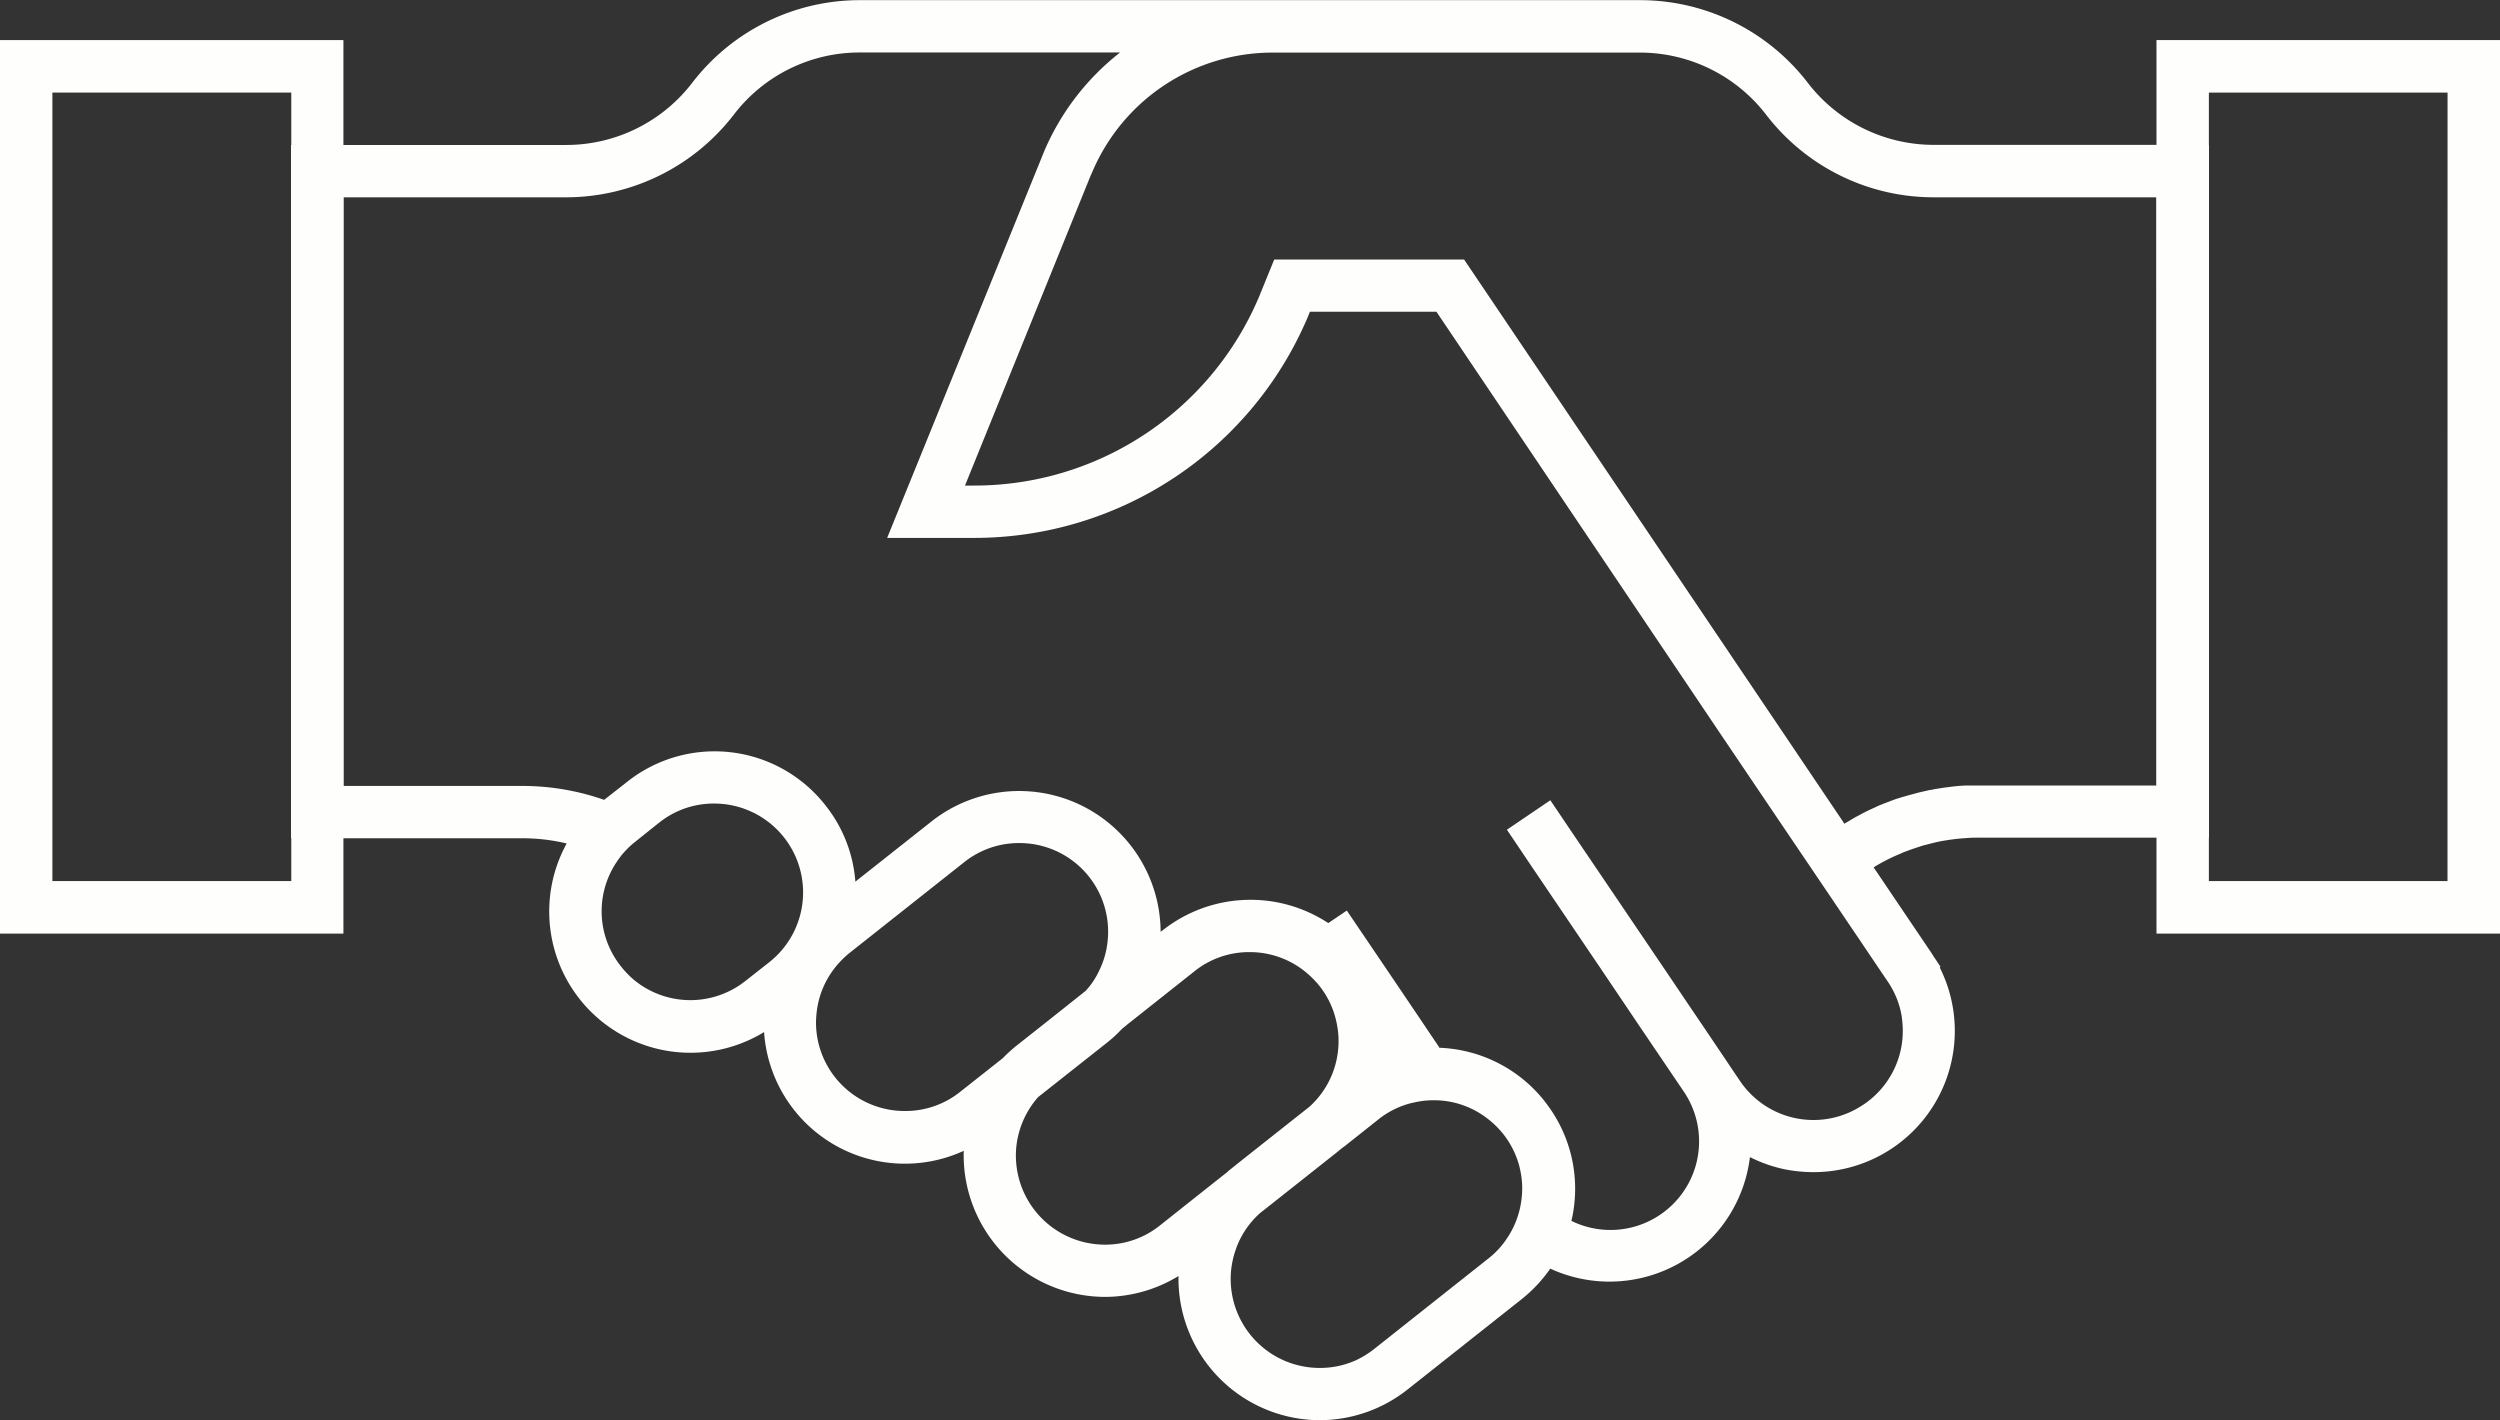
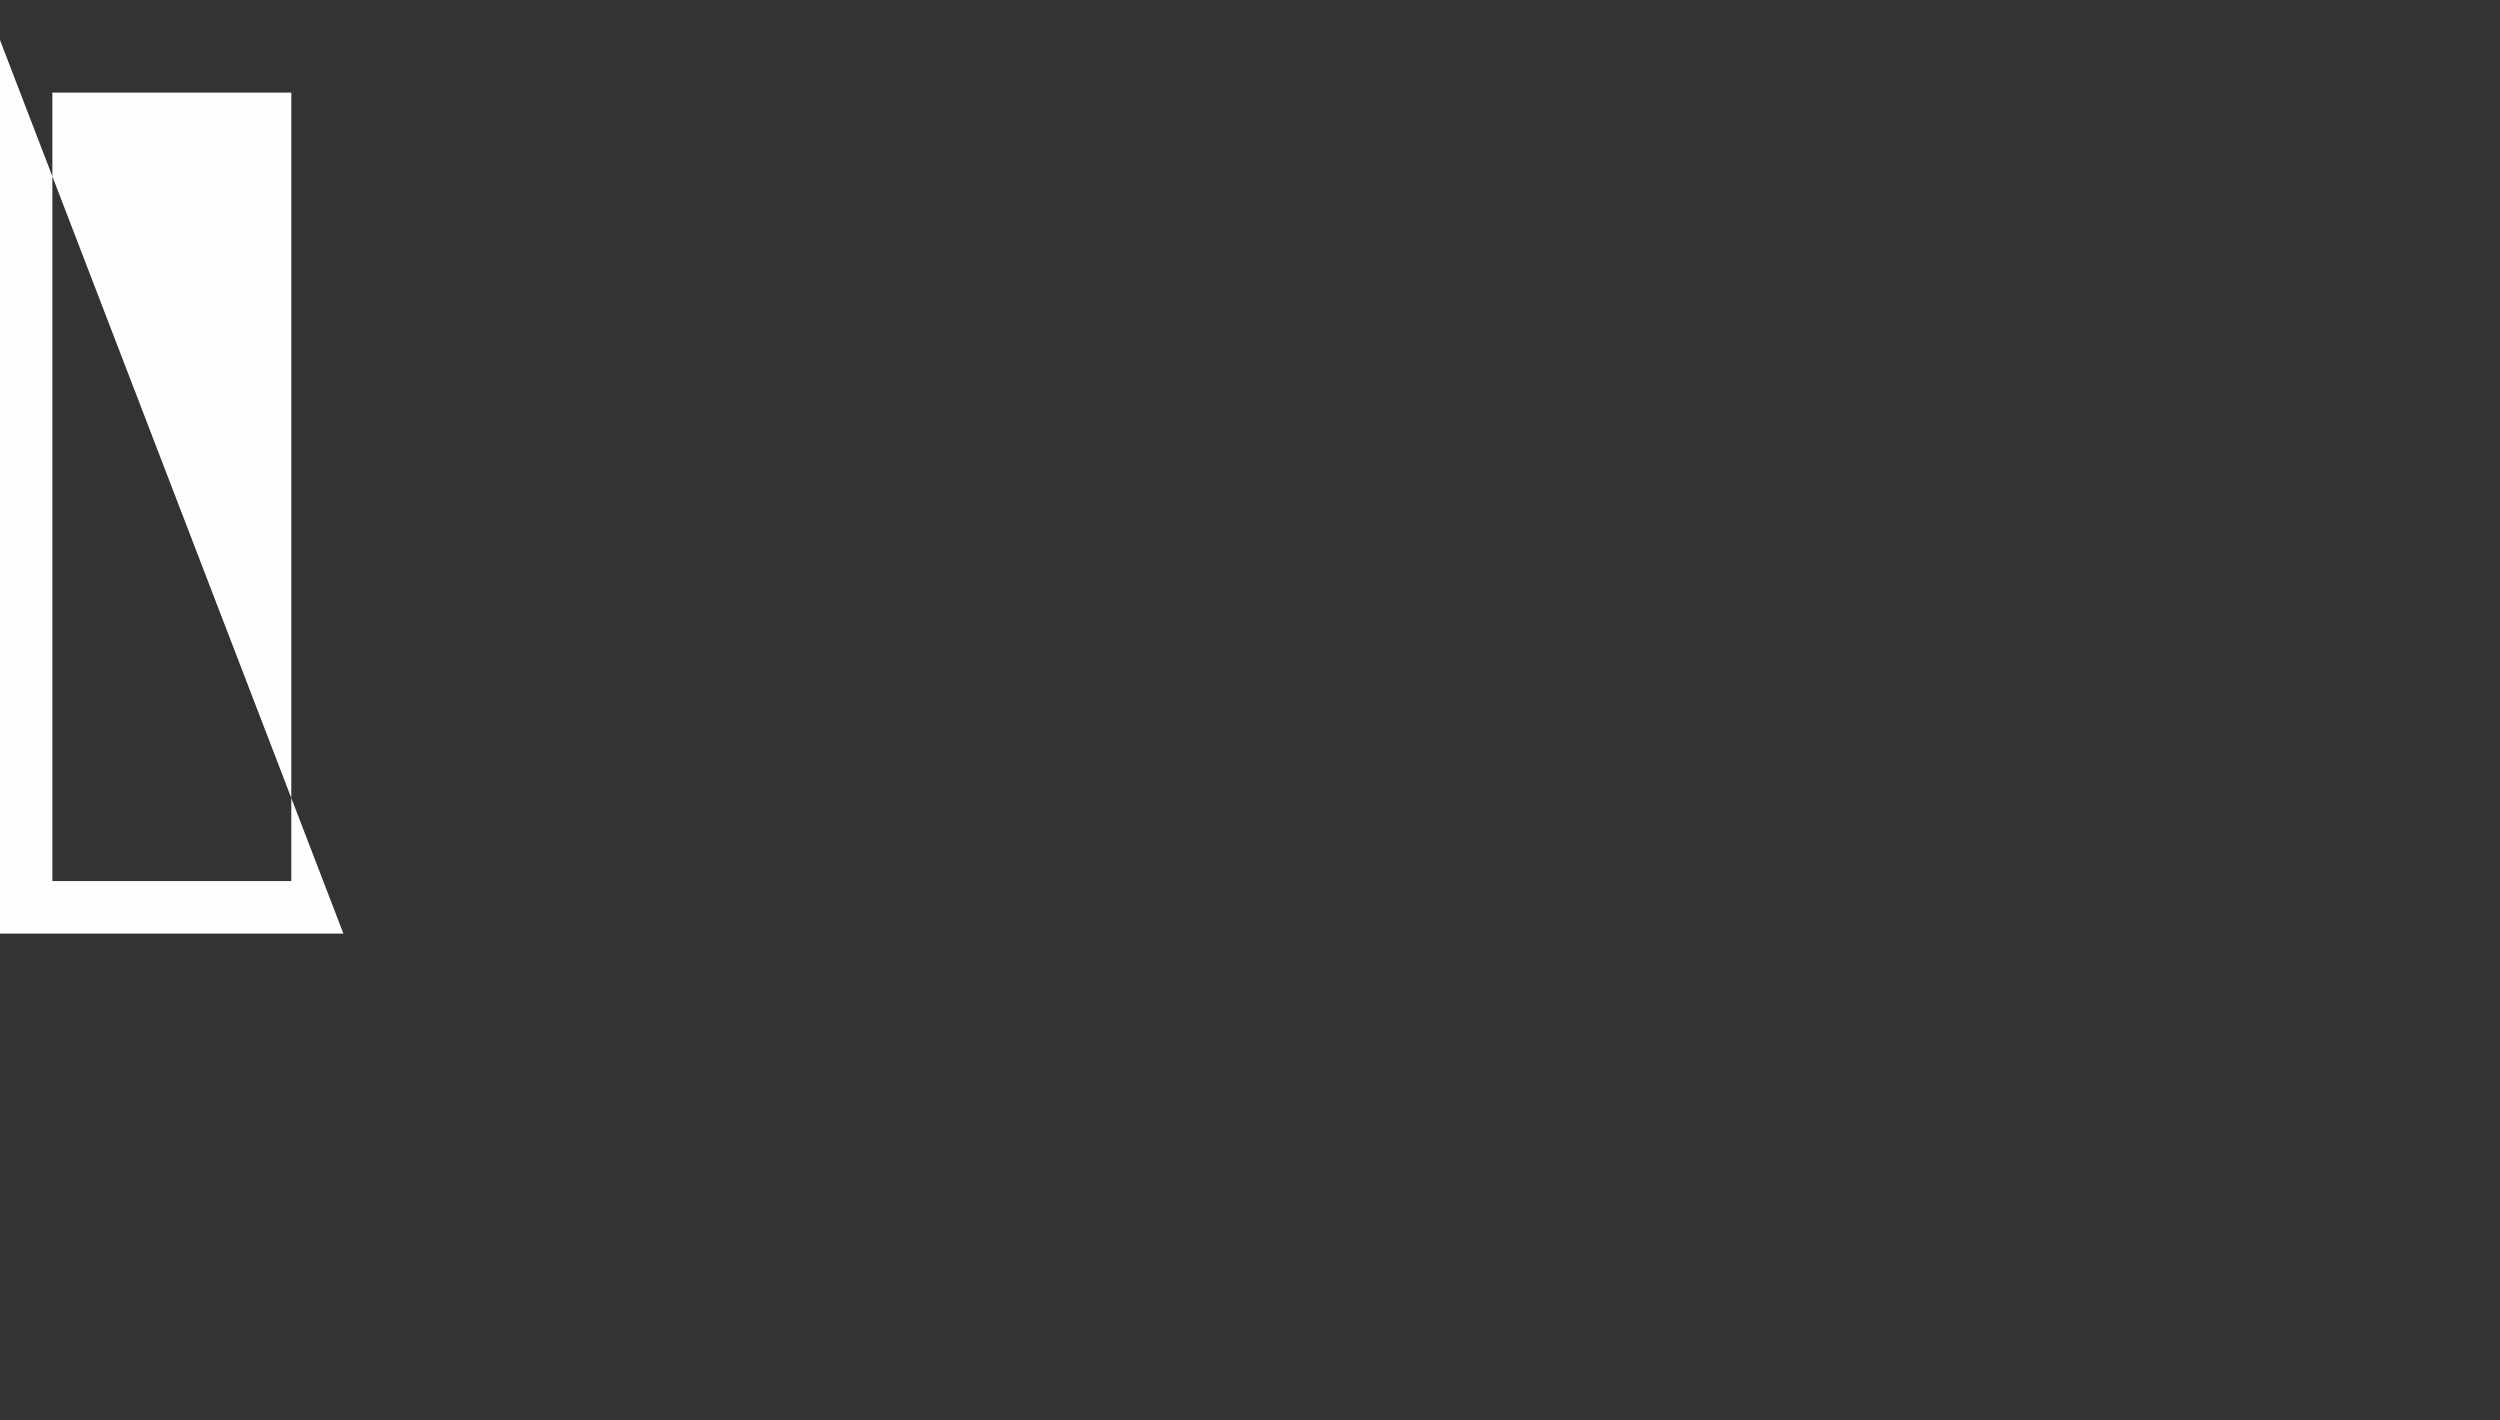
<svg xmlns="http://www.w3.org/2000/svg" width="47.959" height="27.249" viewBox="0 0 47.959 27.249">
  <rect x="0" y="0" width="47.959" height="27.249" fill="#333333" stroke="none" />
  <g id="HANDSHAKE" transform="translate(-10.512 -122.821)">
-     <path id="Path_443" data-name="Path 443" d="M48.81,125.6l-4.281,0a3.047,3.047,0,0,1-2.407-1.189,4.06,4.06,0,0,0-3.209-1.587H23.928a4.053,4.053,0,0,0-3.209,1.587,3.046,3.046,0,0,1-2.407,1.191H13.024v13.3h4.423a3.636,3.636,0,0,1,.865.1,2.71,2.71,0,0,0,3.787,3.618,2.707,2.707,0,0,0,3.83,2.278A2.718,2.718,0,0,0,28.64,147.7a2.716,2.716,0,0,0,1.409-.4,2.716,2.716,0,0,0,2.712,2.765,2.715,2.715,0,0,0,1.68-.587l2.187-1.731a2.773,2.773,0,0,0,.553-.589,2.714,2.714,0,0,0,3.83-2.14,2.659,2.659,0,0,0,.707.242,2.9,2.9,0,0,0,.518.047,2.709,2.709,0,0,0,2.418-3.923l.011-.02-.111-.167-.018-.024a.95.95,0,0,0-.058-.093l-1.094-1.62a3.389,3.389,0,0,1,.5-.256,1.442,1.442,0,0,1,.151-.062c.076-.029.151-.053.227-.078a1.075,1.075,0,0,1,.138-.04c.076-.02.151-.04.229-.056s.156-.029.236-.04.173-.022.264-.027a2.634,2.634,0,0,1,.264-.011h4.423V125.6ZM19.352,141.358a1.694,1.694,0,0,1-.082-2,1.639,1.639,0,0,1,.362-.393l.4-.32.051-.04a1.673,1.673,0,0,1,1.056-.369,1.705,1.705,0,0,1,1.06,3.043l-.22.173-.238.187a1.7,1.7,0,0,1-2.138-.02A1.77,1.77,0,0,1,19.352,141.358Zm6.508,2.409a1.677,1.677,0,0,1-1.058.367,1.7,1.7,0,0,1-1.707-1.676,1.929,1.929,0,0,1,.013-.224,1.68,1.68,0,0,1,.3-.782,1.786,1.786,0,0,1,.34-.358l2.187-1.731a1.679,1.679,0,0,1,1.058-.369,1.7,1.7,0,0,1,1.694,1.9,1.641,1.641,0,0,1-.164.556,1.482,1.482,0,0,1-.256.38l-.789.627-.518.409a2.77,2.77,0,0,0-.28.253Zm3.836,2.56a1.675,1.675,0,0,1-1.056.371,1.71,1.71,0,0,1-1.7-1.9,1.716,1.716,0,0,1,.416-.931l1.314-1.038a2.6,2.6,0,0,0,.293-.269l0,0,.122-.1,1.271-1.007,0,0a1.671,1.671,0,0,1,1.056-.367,1.688,1.688,0,0,1,1.06.369,1.809,1.809,0,0,1,.278.276,1.677,1.677,0,0,1,.336.731,1.657,1.657,0,0,1,.022.525,1.688,1.688,0,0,1-.547,1.065l-1.358,1.074-.138.111a1.045,1.045,0,0,0-.091.078l-.013.009-.547.433Zm3.065,2.736a1.707,1.707,0,0,1-1.7-1.9,1.75,1.75,0,0,1,.078-.347,1.66,1.66,0,0,1,.476-.725l.164-.129,1.325-1.049c.042-.036.084-.071.127-.1l.653-.518a1.659,1.659,0,0,1,.66-.32l.007,0a1.606,1.606,0,0,1,.389-.047,1.668,1.668,0,0,1,1.018.338l0,0a1.737,1.737,0,0,1,.307.293l.011.013a1.7,1.7,0,0,1,.313.627v0c.016.071.031.138.04.211a1.623,1.623,0,0,1,0,.416,1.694,1.694,0,0,1-.28.753,1.622,1.622,0,0,1-.356.385l-2.189,1.734a1.834,1.834,0,0,1-.347.216A1.681,1.681,0,0,1,32.761,149.063Zm10.424-5.05a1.7,1.7,0,0,1-2.365-.456l-.209-.309c-.013-.022-.029-.044-.044-.067l-.489-.725-.229-.338-.451-.669-1.76-2.6-.456-.676-.833.565.453.673,1.382,2.043.678,1.007.871,1.287a1.7,1.7,0,0,1-2.147,2.494,2.36,2.36,0,0,0,.053-.3,2.691,2.691,0,0,0-.558-1.983l-.011-.016a2.7,2.7,0,0,0-2.014-1.022l-.309-.46h0l-.68-1.007-.542-.8h0l-.247-.365-.356.24a2.717,2.717,0,0,0-3.176.138l-.04.029a2.714,2.714,0,0,0-4.394-2.118l-1.462,1.156a2.67,2.67,0,0,0-.578-1.469,2.7,2.7,0,0,0-3.805-.442l-.436.342a4.758,4.758,0,0,0-1.58-.267H14.031V126.606h4.281a4.065,4.065,0,0,0,3.209-1.589,3.034,3.034,0,0,1,2.407-1.189h5a4.785,4.785,0,0,0-1.454,1.891l-3.014,7.421h1.663a6.951,6.951,0,0,0,6.4-4.223l.047-.116h2.427l5.472,8.133,0,0,1.229,1.82.531.785,1.007,1.491v0l.278.413.136.2a1.75,1.75,0,0,1,.2.391c.013.04.027.082.038.122v0c.007.029.013.053.02.082a1.664,1.664,0,0,1,.029.211A1.7,1.7,0,0,1,43.185,144.014Zm5.625-6.123H45.392c-.069,0-.133,0-.2,0-.138,0-.278.018-.416.036-.062.007-.12.018-.18.027a.792.792,0,0,0-.1.02c-.036,0-.071.013-.109.02-.071.016-.14.031-.209.051-.118.031-.236.064-.349.1-.064.02-.127.047-.187.069s-.107.042-.158.062c-.02.009-.04.018-.06.029-.111.049-.22.1-.325.16a1.894,1.894,0,0,0-.176.1l-.1.058L35.528,127.8H31.885l-.3.736a5.93,5.93,0,0,1-5.465,3.6h-.167l2.409-5.943.022-.047a3.757,3.757,0,0,1,3.481-2.316h7.046a3.055,3.055,0,0,1,2.409,1.189,4.049,4.049,0,0,0,3.207,1.587l4.281,0Z" transform="translate(3.071)" fill="#fefefd" />
    <g id="Group_12315" data-name="Group 12315" transform="translate(10.512 123.59)">
      <g id="Group_12314" data-name="Group 12314">
        <g id="Group_12313" data-name="Group 12313">
          <g id="Group_12312" data-name="Group 12312">
-             <path id="Path_444" data-name="Path 444" d="M10.512,123.167v17.141H17.1V123.167ZM16.1,139.3H11.517V124.174H16.1Z" transform="translate(-10.512 -123.167)" fill="#fefefd" />
+             <path id="Path_444" data-name="Path 444" d="M10.512,123.167v17.141H17.1ZM16.1,139.3H11.517V124.174H16.1Z" transform="translate(-10.512 -123.167)" fill="#fefefd" />
          </g>
        </g>
      </g>
    </g>
    <g id="Group_12319" data-name="Group 12319" transform="translate(51.881 123.59)">
      <g id="Group_12318" data-name="Group 12318">
        <g id="Group_12317" data-name="Group 12317">
          <g id="Group_12316" data-name="Group 12316">
-             <path id="Path_445" data-name="Path 445" d="M29.125,123.167v17.141h6.59V123.167ZM34.708,139.3H30.13V124.174h4.579Z" transform="translate(-29.125 -123.167)" fill="#fefefd" />
-           </g>
+             </g>
        </g>
      </g>
    </g>
  </g>
</svg>